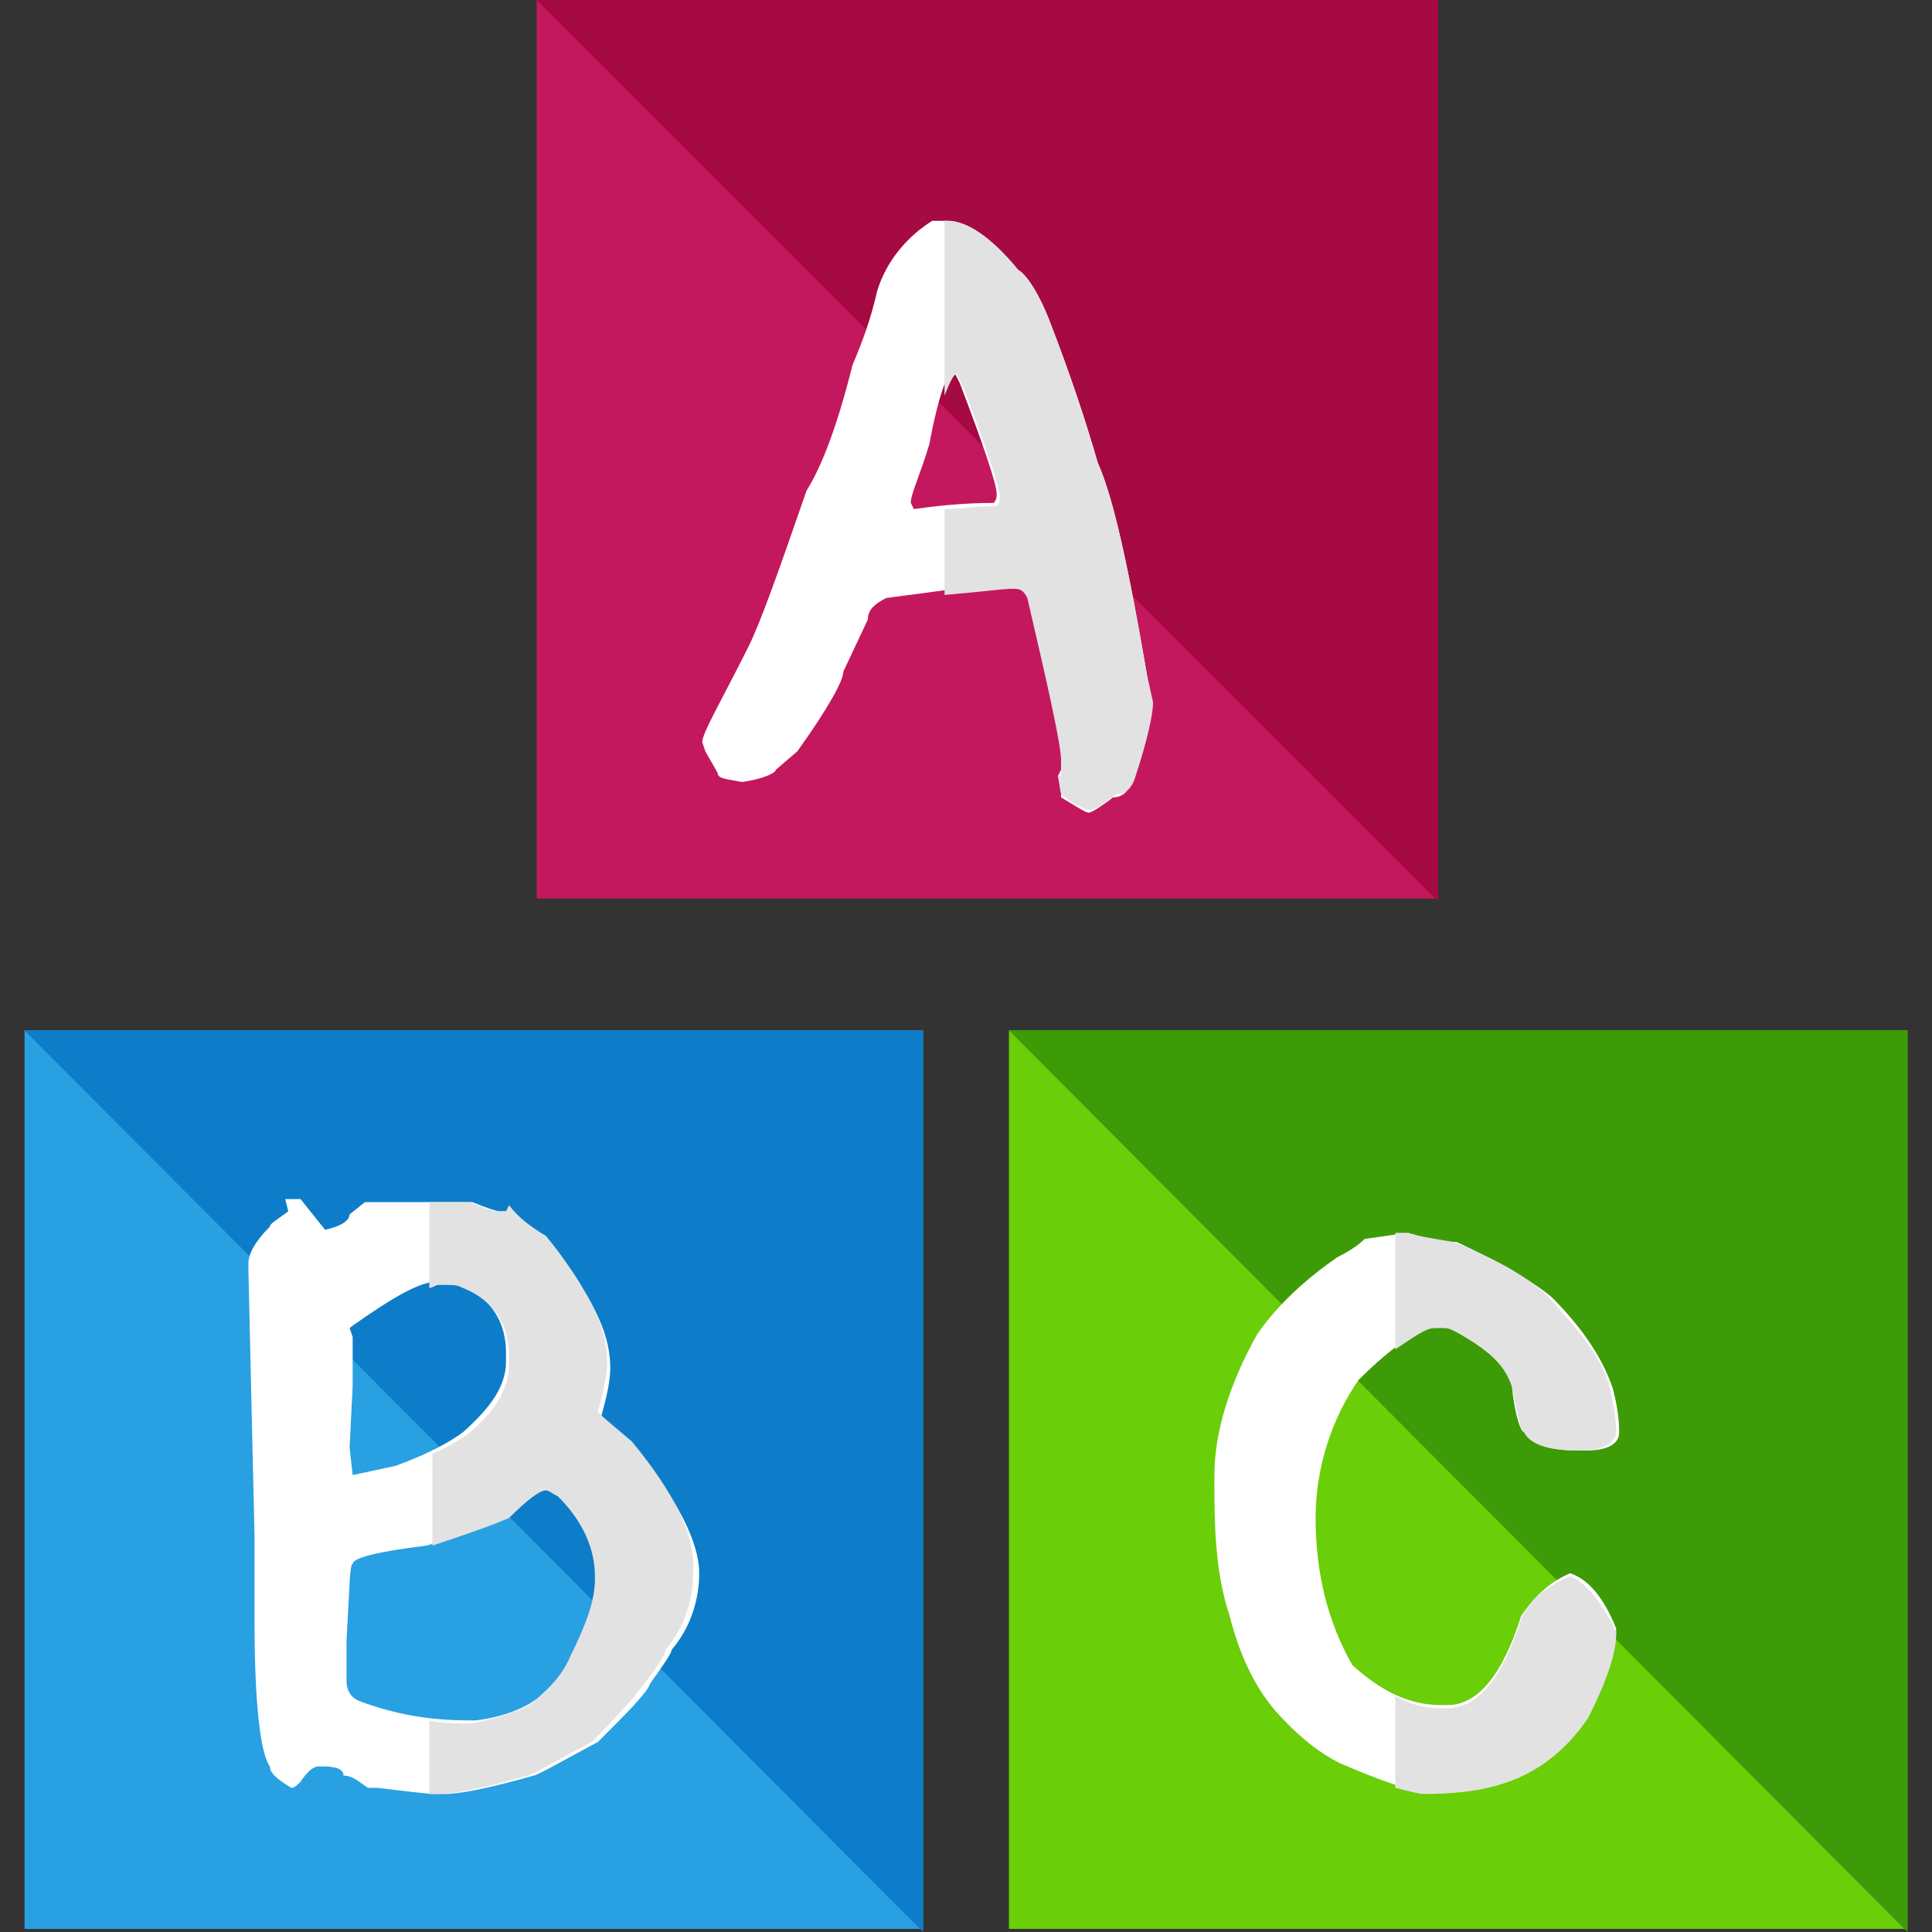
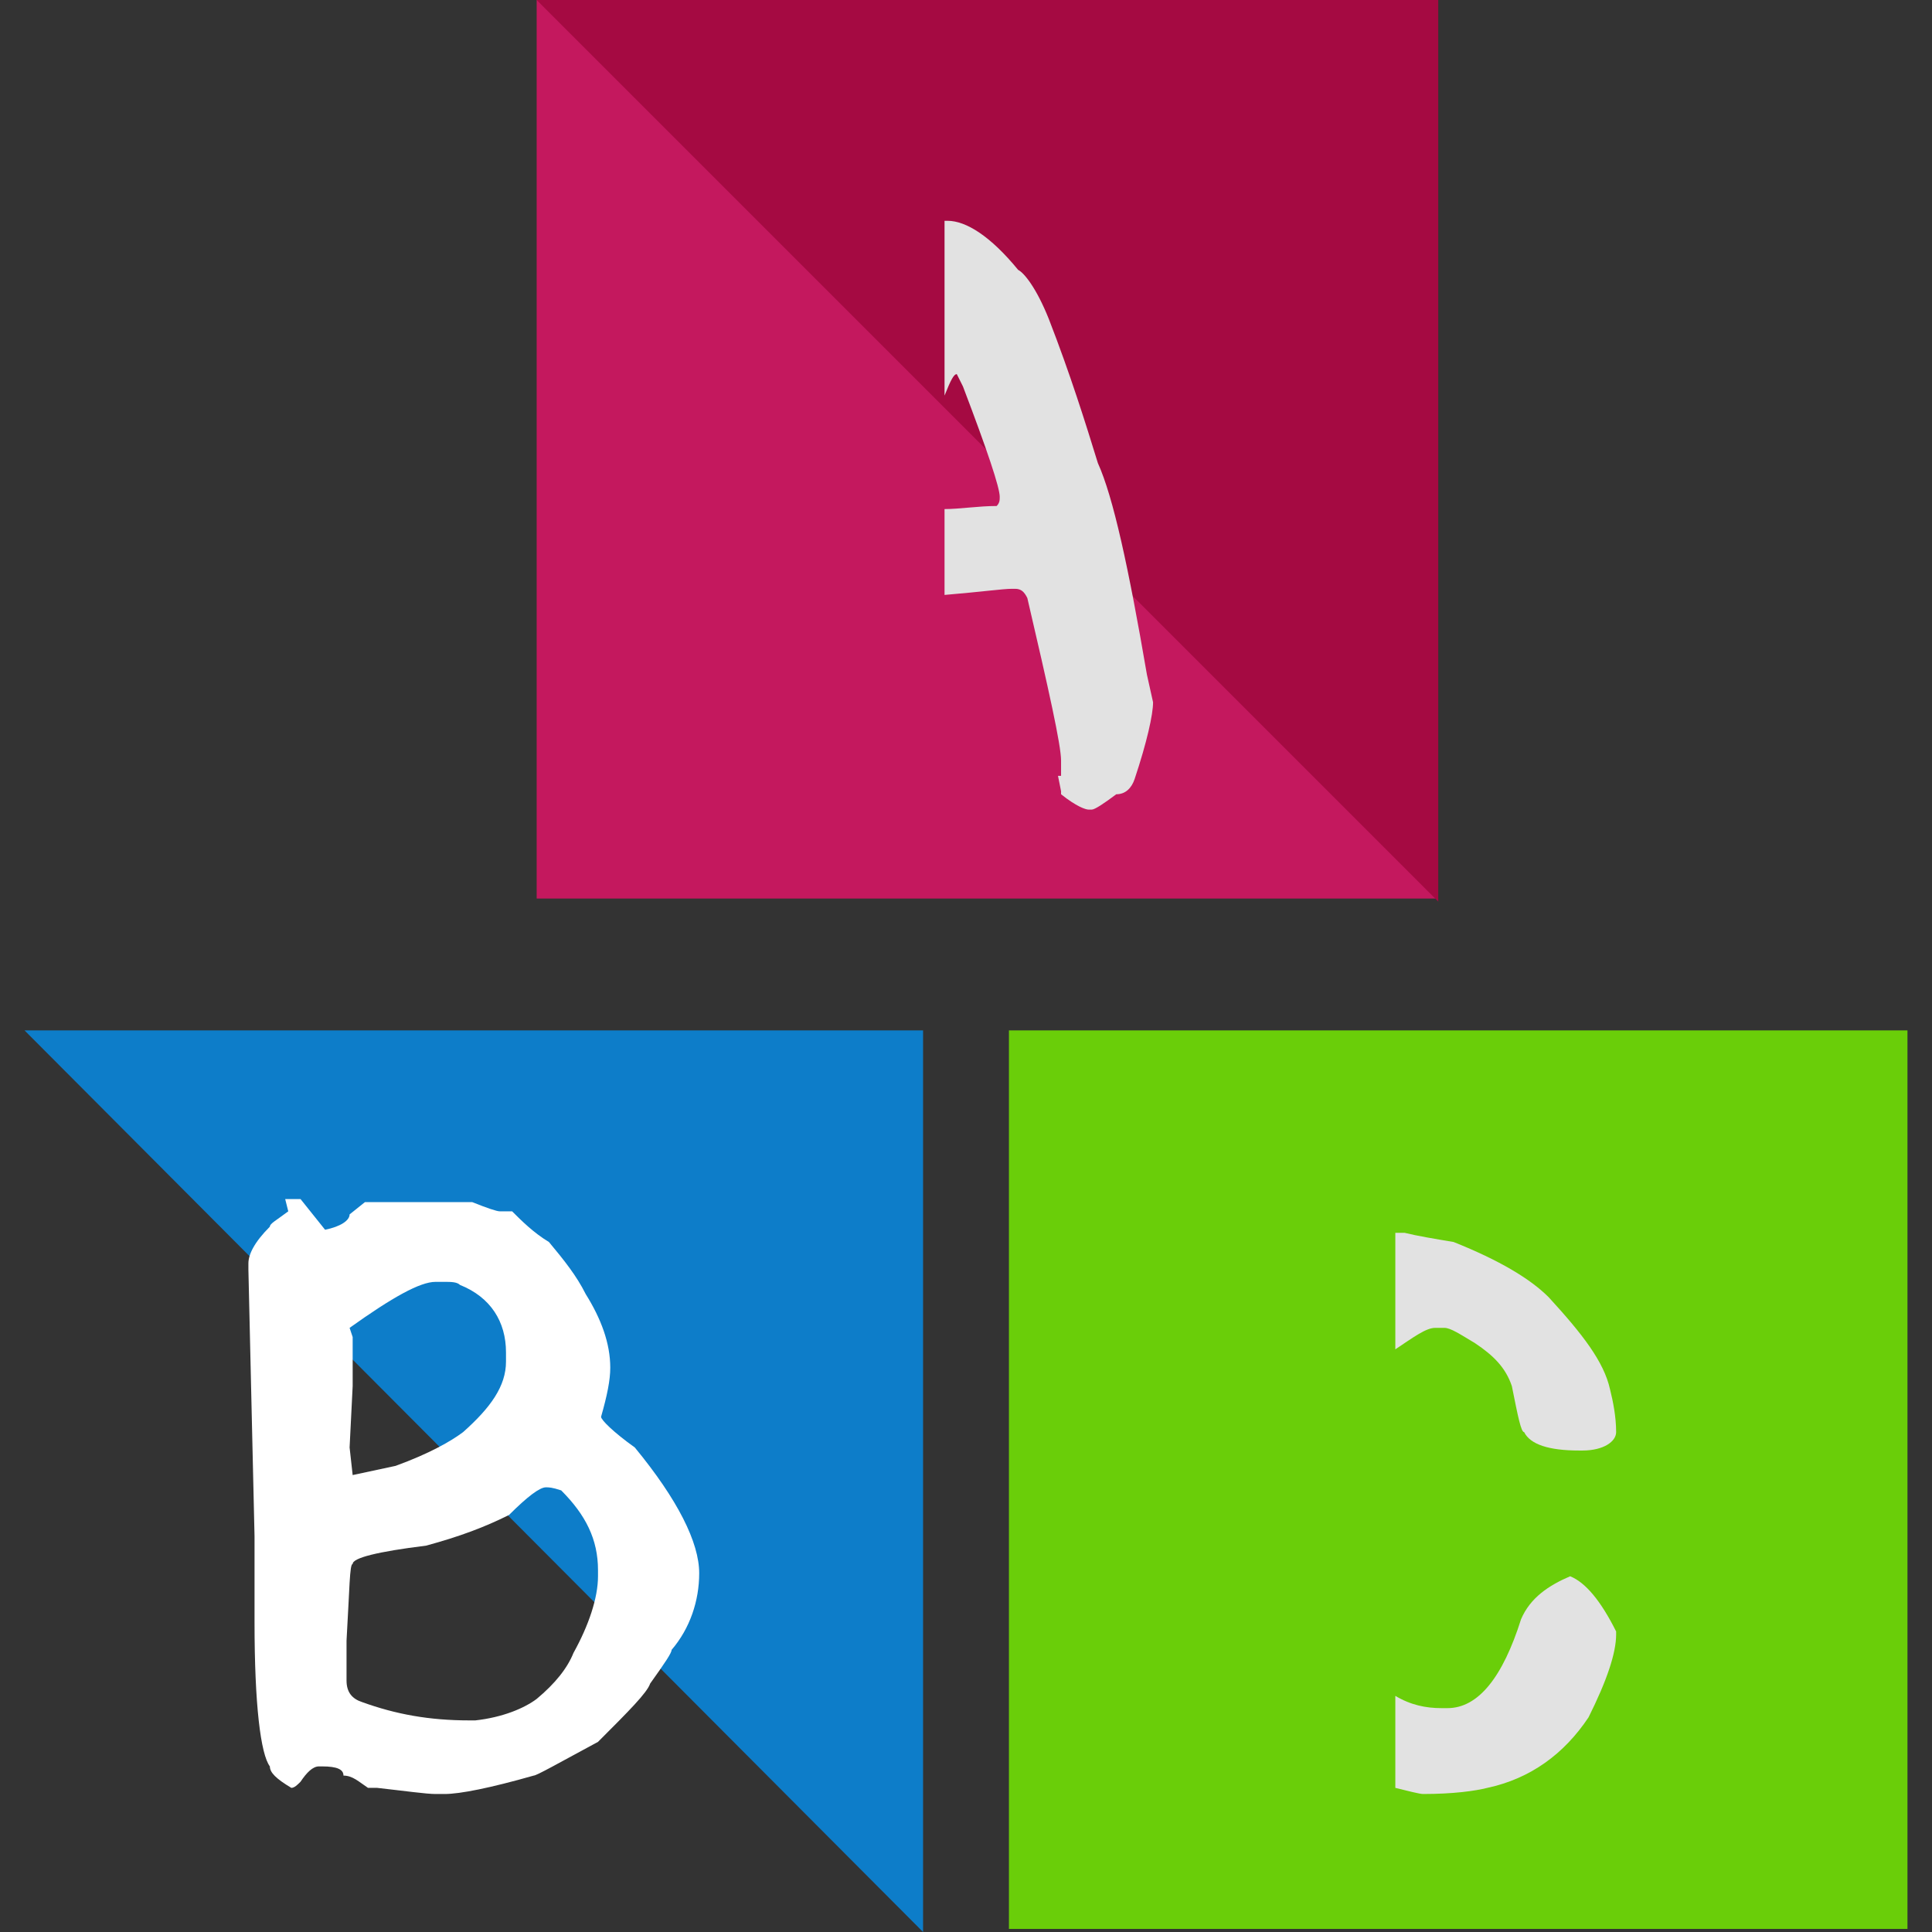
<svg xmlns="http://www.w3.org/2000/svg" version="1.1" id="Layer_1" viewBox="0 0 504 504" xml:space="preserve">
  <rect x="0" y="0" width="504" height="504" fill="#333333" stroke="none" />
  <rect x="140" style="fill:#C4185E;" width="234.4" height="234.4" />
  <polyline style="fill:#A50A42;" points="140,0 375.2,0 375.2,235.2 " />
-   <path style="fill:#FFFFFF;" d="M247.2,57.6L247.2,57.6c4.8,0,11.2,4,18.4,12.8c1.6,0.8,4.8,4.8,8,12.8c5.6,14.4,9.6,26.4,12.8,37.6  c4,8.8,8,27.2,12.8,55.2l0.8,8c0,3.2-1.6,9.6-4.8,20c-0.8,2.4-2.4,4-4.8,4c-3.2,2.4-5.6,4-6.4,4l0,0c-0.8,0-3.2-1.6-7.2-4v-0.8  l-0.8-4.8l0.8-1.6v-4c0-4-3.2-18.4-8.8-42.4c-0.8-1.6-1.6-2.4-3.2-2.4H264c-4,0-14.4,1.6-32.8,4c-3.2,1.6-4.8,3.2-4.8,5.6l-6.4,13.6  c0,2.4-4,9.6-12,20.8l-5.6,4.8c0,0.8-3.2,2.4-8.8,3.2c-4-0.8-6.4-0.8-6.4-2.4L184,196l-0.8-2.4c0-2.4,4.8-10.4,12-24.8  c3.2-6.4,8-20,15.2-40.8c4-6.4,8-16.8,12-32.8c2.4-5.6,4.8-12,6.4-19.2c2.4-8,8-14.4,14.4-18.4H247.2z M237.6,131.2L237.6,131.2  l0.8,1.6c5.6-0.8,12.8-1.6,20.8-1.6c0.8-0.8,0.8-1.6,0.8-2.4c0-2.4-3.2-12-9.6-28.8l-1.6-3.2c-1.6,0-4,6.4-6.4,19.2  C240,124,237.6,128.8,237.6,131.2z" />
-   <rect x="6.4" y="268.8" style="fill:#29A0E2;" width="234.4" height="234.4" />
  <polyline style="fill:#0D7DC9;" points="6.4,268.8 240.8,268.8 240.8,504 " />
  <path style="fill:#FFFFFF;" d="M74.4,312.8h4l6.4,8c4-0.8,6.4-2.4,6.4-4l4-3.2h28c4,1.6,6.4,2.4,7.2,2.4h2.4h0.8  c2.4,2.4,5.6,5.6,9.6,8c4,4.8,7.2,8.8,9.6,13.6c4,6.4,6.4,12.8,6.4,19.2c0,3.2-0.8,7.2-2.4,12.8c0,0.8,3.2,4,8.8,8  c11.2,13.6,16.8,24.8,16.8,32.8c0,7.2-2.4,14.4-7.2,20c0,0.8-1.6,3.2-5.6,8.8c-0.8,2.4-5.6,7.2-13.6,15.2c-10.4,5.6-16,8.8-16.8,8.8  C128,466.4,120,468,116,468h-2.4c-2.4,0-8-0.8-15.2-1.6H96c-2.4-1.6-4-3.2-6.4-3.2c0-1.6-1.6-2.4-5.6-2.4h-0.8c-1.6,0-3.2,1.6-4.8,4  c-0.8,0.8-1.6,1.6-2.4,1.6c-4-2.4-5.6-4-5.6-5.6c-2.4-3.2-4-16-4-37.6v-21.6l0,0v-0.8l-1.6-69.6v-1.6c0-2.4,1.6-5.6,5.6-9.6  c0-0.8,1.6-1.6,4.8-4L74.4,312.8z M90.4,428v7.2v3.2c0,3.2,1.6,4.8,4,5.6c8.8,3.2,17.6,4.8,28,4.8h1.6c7.2-0.8,12.8-3.2,16-5.6  c4.8-4,8-8,9.6-12c4-7.2,6.4-14.4,6.4-20v-1.6c0-8-3.2-14.4-9.6-20.8c-2.4-0.8-3.2-0.8-4-0.8l0,0c-1.6,0-4.8,2.4-9.6,7.2  c-6.4,3.2-12.8,5.6-21.6,8C98.4,404.8,92,406.4,92,408C91.2,408,91.2,414.4,90.4,428z M92,348.8v1.6v11.2l-0.8,16l0.8,7.2l0,0  l11.2-2.4c8.8-3.2,14.4-6.4,17.6-8.8c7.2-6.4,11.2-12,11.2-18.4v-2.4c0-8-4-14.4-12-17.6c-0.8-0.8-2.4-0.8-4-0.8h-2.4  c-4,0-11.2,4-22.4,12L92,348.8z" />
  <rect x="263.2" y="268.8" style="fill:#6ACE09;" width="234.4" height="234.4" />
-   <polyline style="fill:#3D9B07;" points="263.2,268.8 497.6,268.8 497.6,504 " />
-   <path style="fill:#FFFFFF;" d="M367.2,321.6c3.2,0.8,7.2,2.4,12.8,2.4c12,5.6,20,10.4,24.8,14.4c8.8,8.8,13.6,16.8,16,24  c0.8,3.2,1.6,7.2,1.6,11.2c0,3.2-3.2,4.8-8.8,4.8H412c-8,0-12.8-1.6-14.4-4.8c-0.8,0-2.4-4-3.2-12c-1.6-4.8-4.8-8-9.6-11.2  c-4-3.2-6.4-4-8-4h-2.4c-4,0-11.2,4.8-20,13.6c-7.2,10.4-11.2,23.2-11.2,36l0,0c0,14.4,3.2,27.2,9.6,38.4c8,7.2,15.2,10.4,23.2,10.4  h1.6c8,0,14.4-8,19.2-23.2c3.2-4.8,7.2-8.8,12.8-11.2l0,0c4.8,1.6,8.8,6.4,12,14.4v0.8c0,4.8-2.4,12-7.2,21.6  c-6.4,9.6-15.2,16-26.4,18.4c-3.2,0.8-8.8,0.8-16.8,1.6c-3.2,0-10.4-2.4-21.6-7.2c-4.8-2.4-10.4-6.4-16.8-13.6  c-5.6-6.4-9.6-15.2-12-24.8c-3.2-9.6-4-20-4-32.8v-2.4l0,0l0,0v-1.6c0-11.2,4-24,11.2-36.8c5.6-8,12.8-14.4,20.8-20  c3.2-1.6,5.6-3.2,7.2-4.8L367.2,321.6z" />
  <g>
    <path style="fill:#E2E2E2;" d="M299.2,176c-4.8-28-8.8-46.4-12.8-55.2c-3.2-10.4-7.2-23.2-12.8-37.6c-3.2-8-6.4-12-8-12.8   c-7.2-8.8-13.6-12.8-18.4-12.8l0,0h-0.8v45.6c1.6-4,2.4-5.6,3.2-5.6l1.6,3.2c6.4,16.8,9.6,26.4,9.6,28.8c0,0.8,0,1.6-0.8,2.4   c-4.8,0-9.6,0.8-13.6,0.8v22.4c9.6-0.8,15.2-1.6,17.6-1.6h0.8c1.6,0,2.4,0.8,3.2,2.4c5.6,24,8.8,38.4,8.8,42.4v4l-0.8,0l0.8,4v0.8   c4,3.2,6.4,4,7.2,4h0.8c0.8,0,3.2-1.6,6.4-4c2.4,0,4-1.6,4.8-4c3.2-9.6,4.8-16.8,4.8-20L299.2,176z" />
-     <path style="fill:#E2E2E2;" d="M164.8,376c-5.6-4.8-8.8-7.2-8.8-8c1.6-5.6,2.4-9.6,2.4-12.8c0-6.4-2.4-12.8-6.4-19.2   c-2.4-4-5.6-8.8-9.6-13.6c-4-2.4-7.2-4.8-9.6-8L132,316h-2.4c-0.8,0-3.2-0.8-7.2-2.4H112V336c0.8,0,1.6-0.8,2.4-0.8h2.4   c1.6,0,2.4,0,4,0.8c8,3.2,12,9.6,12,17.6v2.4c0,6.4-4,12.8-11.2,18.4c-2.4,1.6-4.8,3.2-8.8,4.8v24c7.2-2.4,14.4-4.8,20-7.2   c4.8-4.8,8-7.2,9.6-7.2l0,0c0.8,0,1.6,0.8,3.2,1.6c6.4,6.4,9.6,13.6,9.6,20.8v0.8c0,5.6-2.4,12-6.4,20c-1.6,4-4.8,8-9.6,12   c-3.2,2.4-8.8,4-16,5.6h-1.6c-3.2,0-6.4,0-9.6-0.8V468l0,0h2.4c4,0,12-1.6,23.2-4.8c0.8,0,6.4-3.2,16.8-8.8c8-8,12-12.8,13.6-15.2   c4-4.8,5.6-8,5.6-8.8c4.8-5.6,7.2-12.8,7.2-20C181.6,400.8,176,389.6,164.8,376z" />
    <path style="fill:#E2E2E2;" d="M364,352c4.8-3.2,8-5.6,10.4-5.6h2.4c1.6,0,4,1.6,8,4c4.8,3.2,8,6.4,9.6,11.2c1.6,8,2.4,12,3.2,12   c1.6,3.2,6.4,4.8,14.4,4.8h0.8c5.6,0,8.8-2.4,8.8-4.8c0-4-0.8-8-1.6-11.2c-1.6-7.2-7.2-14.4-16-24c-4.8-4.8-12.8-9.6-24.8-14.4   c-4.8-0.8-9.6-1.6-12.8-2.4H364V352z" />
    <path style="fill:#E2E2E2;" d="M409.6,411.2L409.6,411.2c-5.6,2.4-10.4,5.6-12.8,11.2c-4.8,15.2-11.2,23.2-19.2,23.2H376   c-4,0-8-0.8-12-3.2v24c3.2,0.8,6.4,1.6,7.2,1.6c8,0,13.6-0.8,16.8-1.6c11.2-2.4,20-8.8,26.4-18.4c4.8-9.6,7.2-16.8,7.2-21.6v-0.8   C417.6,417.6,413.6,412.8,409.6,411.2z" />
  </g>
</svg>